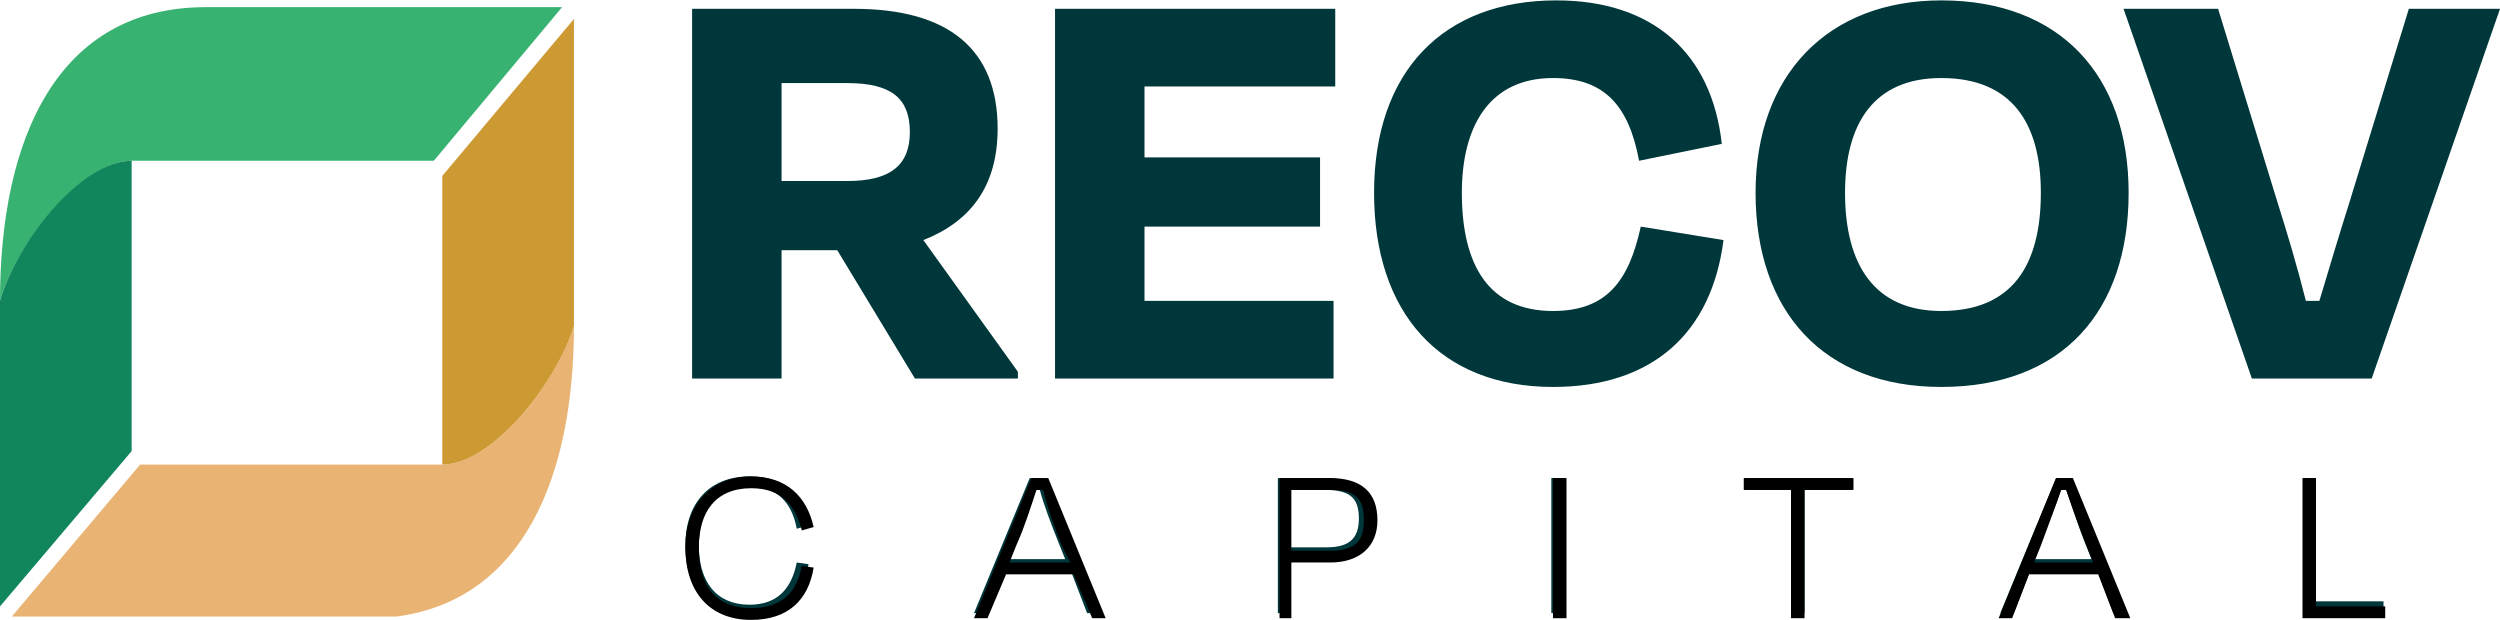
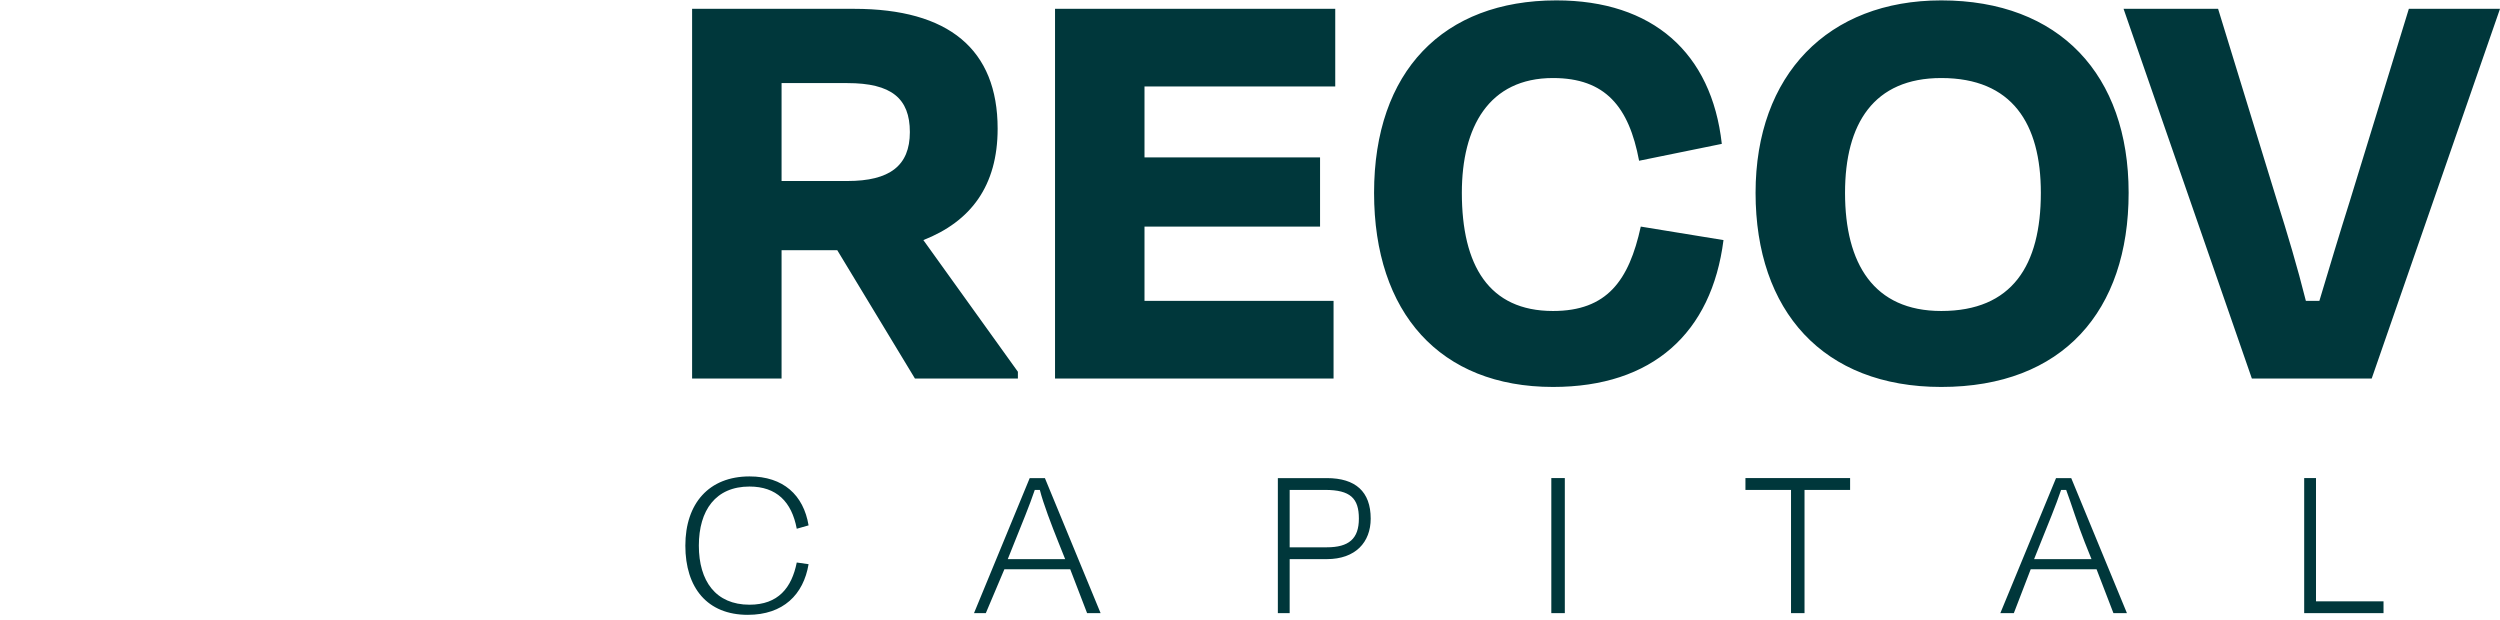
<svg xmlns="http://www.w3.org/2000/svg" xml:space="preserve" width="3.309in" height="0.821in" version="1.0" style="shape-rendering:geometricPrecision; text-rendering:geometricPrecision; image-rendering:optimizeQuality; fill-rule:evenodd; clip-rule:evenodd" viewBox="0 0 1481 367">
  <defs>
    <style type="text/css">
   
    .fil5 {fill:black}
    .fil0 {fill:#00373B}
    .fil4 {fill:#11865D}
    .fil3 {fill:#38B270}
    .fil2 {fill:#CC9933}
    .fil1 {fill:#E9B473}
   
  </style>
  </defs>
  <g id="Layer_x0020_1">
    <path class="fil0" d="M496 148l46 76 61 0 0 -4 -56 -78c28,-11 44,-32 44,-66 0,-47 -29,-71 -85,-71l-96 0 0 219 53 0 0 -76 33 0zm6 -99c26,0 37,9 37,29 0,20 -12,29 -37,29l-39 0 0 -58 39 0zm288 175l0 -46 -112 0 0 -44 104 0 0 -41 -104 0 0 -42 113 0 0 -46 -166 0 0 219 53 0 112 0zm130 5c59,0 94,-32 101,-87l-49 -8c-7,32 -20,50 -52,50 -38,0 -54,-27 -54,-70 0,-39 16,-68 54,-68 31,0 45,17 51,49l49 -10c-6,-54 -41,-85 -98,-85 -67,0 -108,42 -108,114 0,71 39,115 106,115zm230 0c72,0 111,-45 111,-115 0,-70 -41,-114 -111,-114 -67,0 -110,44 -110,114 0,70 40,115 110,115zm0 -45c-40,0 -57,-28 -57,-70 0,-41 17,-68 57,-68 42,0 59,27 59,68 0,43 -17,70 -59,70zm216 -6c-5,-20 -11,-40 -17,-59l-35 -114 -56 0 76 219 71 0 76 -219 -54 0 -35 114c-6,19 -12,39 -18,59l-8 0z" />
-     <path class="fil1" d="M7 365l76 -90 179 0c29,0 67,-47 78,-82 0,89 -30,162 -105,172l-228 0z" />
-     <path class="fil2" d="M340 193l0 -182 -78 93 0 171c29,0 67,-47 78,-82z" />
-     <path class="fil3" d="M122 4l211 0 -76 91 -179 0c-29,0 -68,48 -78,83 0,-96 34,-174 122,-174z" />
-     <path class="fil4" d="M0 178l0 181 78 -92 0 -172c-30,0 -68,48 -78,83z" />
    <path class="fil0" d="M443 364c21,0 33,-12 36,-30l-7 -1c-3,15 -11,25 -28,25 -20,0 -30,-14 -30,-35 0,-21 10,-35 30,-35 16,0 25,9 28,25l7 -2c-3,-18 -15,-29 -35,-29 -24,0 -38,16 -38,41 0,25 13,41 37,41zm191 -27l10 26 8 0 -33 -80 -9 0 -33 80 7 0 11 -26 39 0zm-18 -47c2,8 7,21 11,31l4 10 -34 0 4 -10c4,-10 9,-22 12,-31l3 0zm170 41c17,0 26,-10 26,-24 0,-16 -9,-24 -26,-24l-29 0 0 80 7 0 0 -32 22 0zm-1 -41c15,0 20,5 20,17 0,12 -6,17 -19,17l-22 0 0 -34 21 0zm142 -7l-8 0 0 80 8 0 0 -80zm134 7l0 73 8 0 0 -73 27 0 0 -7 -62 0 0 7 27 0zm181 47l10 26 8 0 -33 -80 -9 0 -33 80 8 0 10 -26 39 0zm-18 -47c3,8 7,21 11,31l4 10 -34 0 4 -10c4,-10 9,-22 12,-31l3 0zm141 -7l0 80 47 0 0 -7 -40 0 0 -73 -7 0z" />
-     <path class="fil5" d="M445 367c22,0 34,-12 37,-31l-7 -1c-3,16 -12,25 -30,25 -21,0 -31,-13 -31,-36 0,-21 10,-35 31,-35 17,0 26,9 30,25l7 -2c-4,-18 -16,-30 -37,-30 -24,0 -39,17 -39,42 0,26 14,43 39,43zm191 -27l11 26 8 0 -34 -83 -10 0 -34 83 8 0 11 -26 40 0zm-18 -50c2,9 7,23 11,33l5 10 -36 0 4 -10c5,-11 9,-24 12,-33l4 0zm170 43c18,0 28,-10 28,-25 0,-17 -10,-25 -28,-25l-30 0 0 83 7 0 0 -33 23 0zm0 -43c15,0 20,5 20,18 0,13 -6,18 -20,18l-23 0 0 -36 23 0zm140 -7l-8 0 0 83 8 0 0 -83zm133 7l0 76 8 0 0 -76 29 0 0 -7 -65 0 0 7 28 0zm182 50l10 26 9 0 -34 -83 -10 0 -34 83 8 0 10 -26 41 0zm-19 -50c3,9 8,23 12,33l4 10 -35 0 4 -10c4,-11 9,-24 12,-33l3 0zm140 -7l0 83 49 0 0 -7 -41 0 0 -76 -8 0z" />
  </g>
</svg>